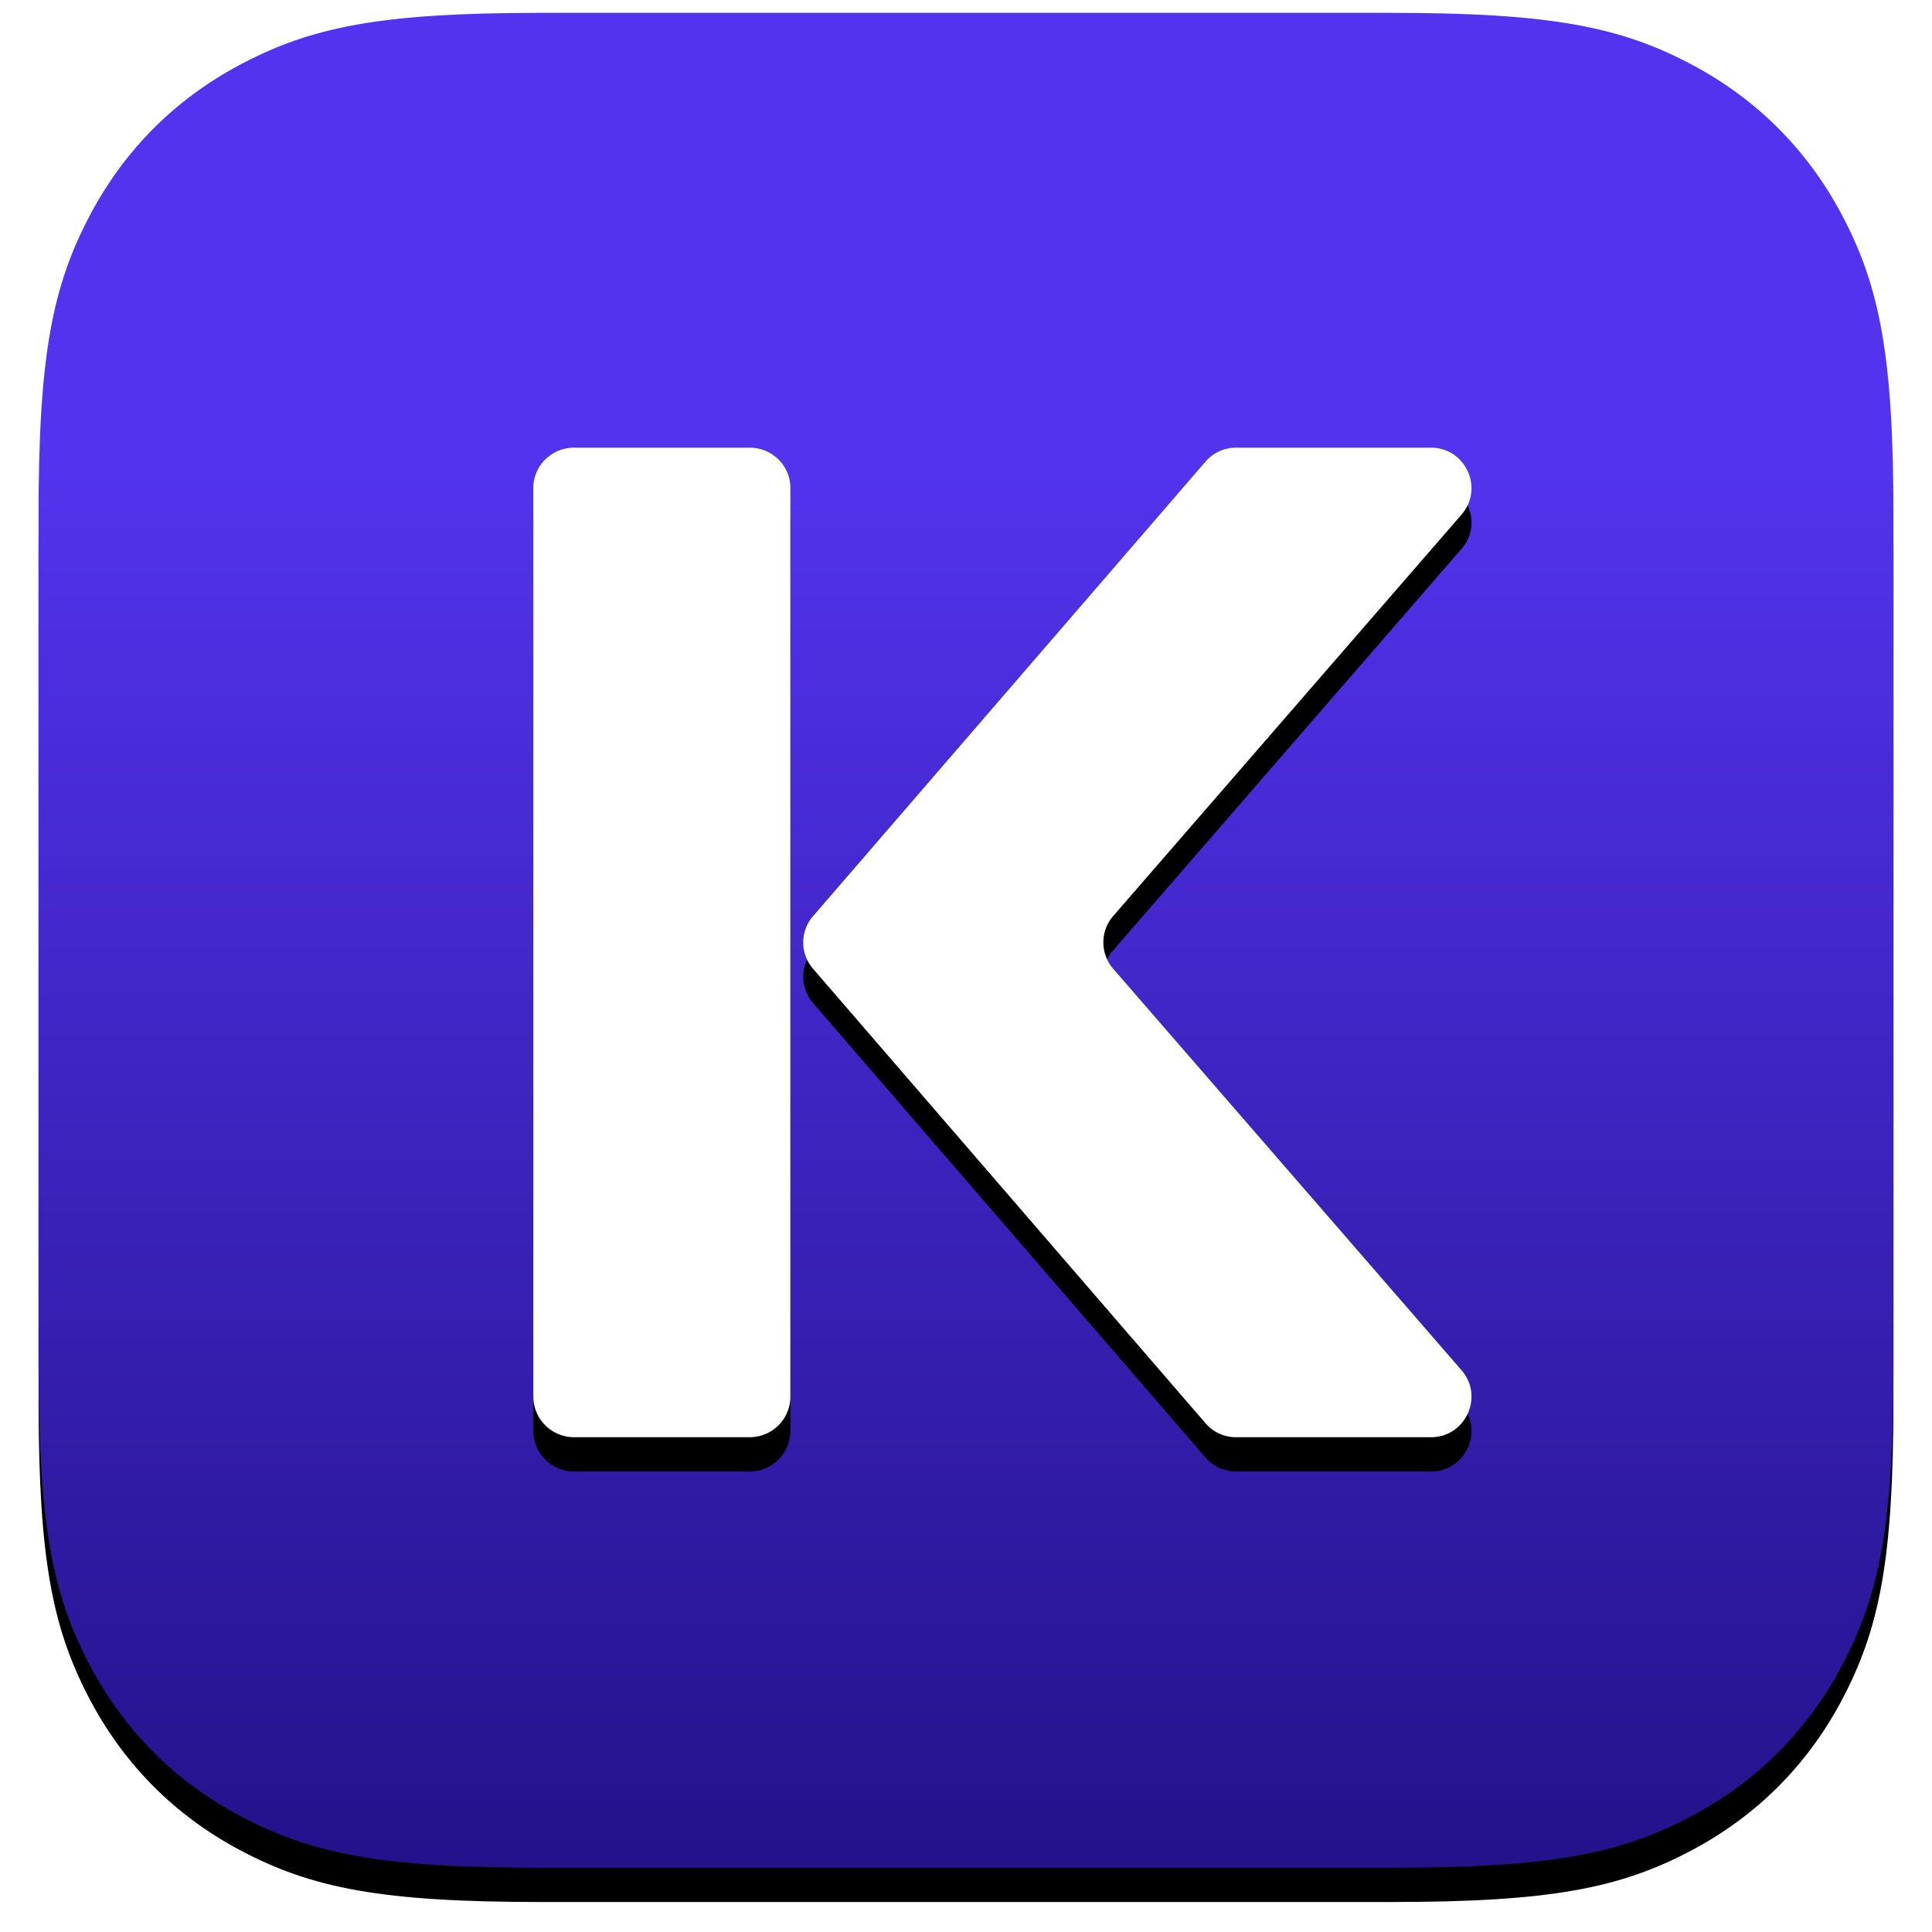
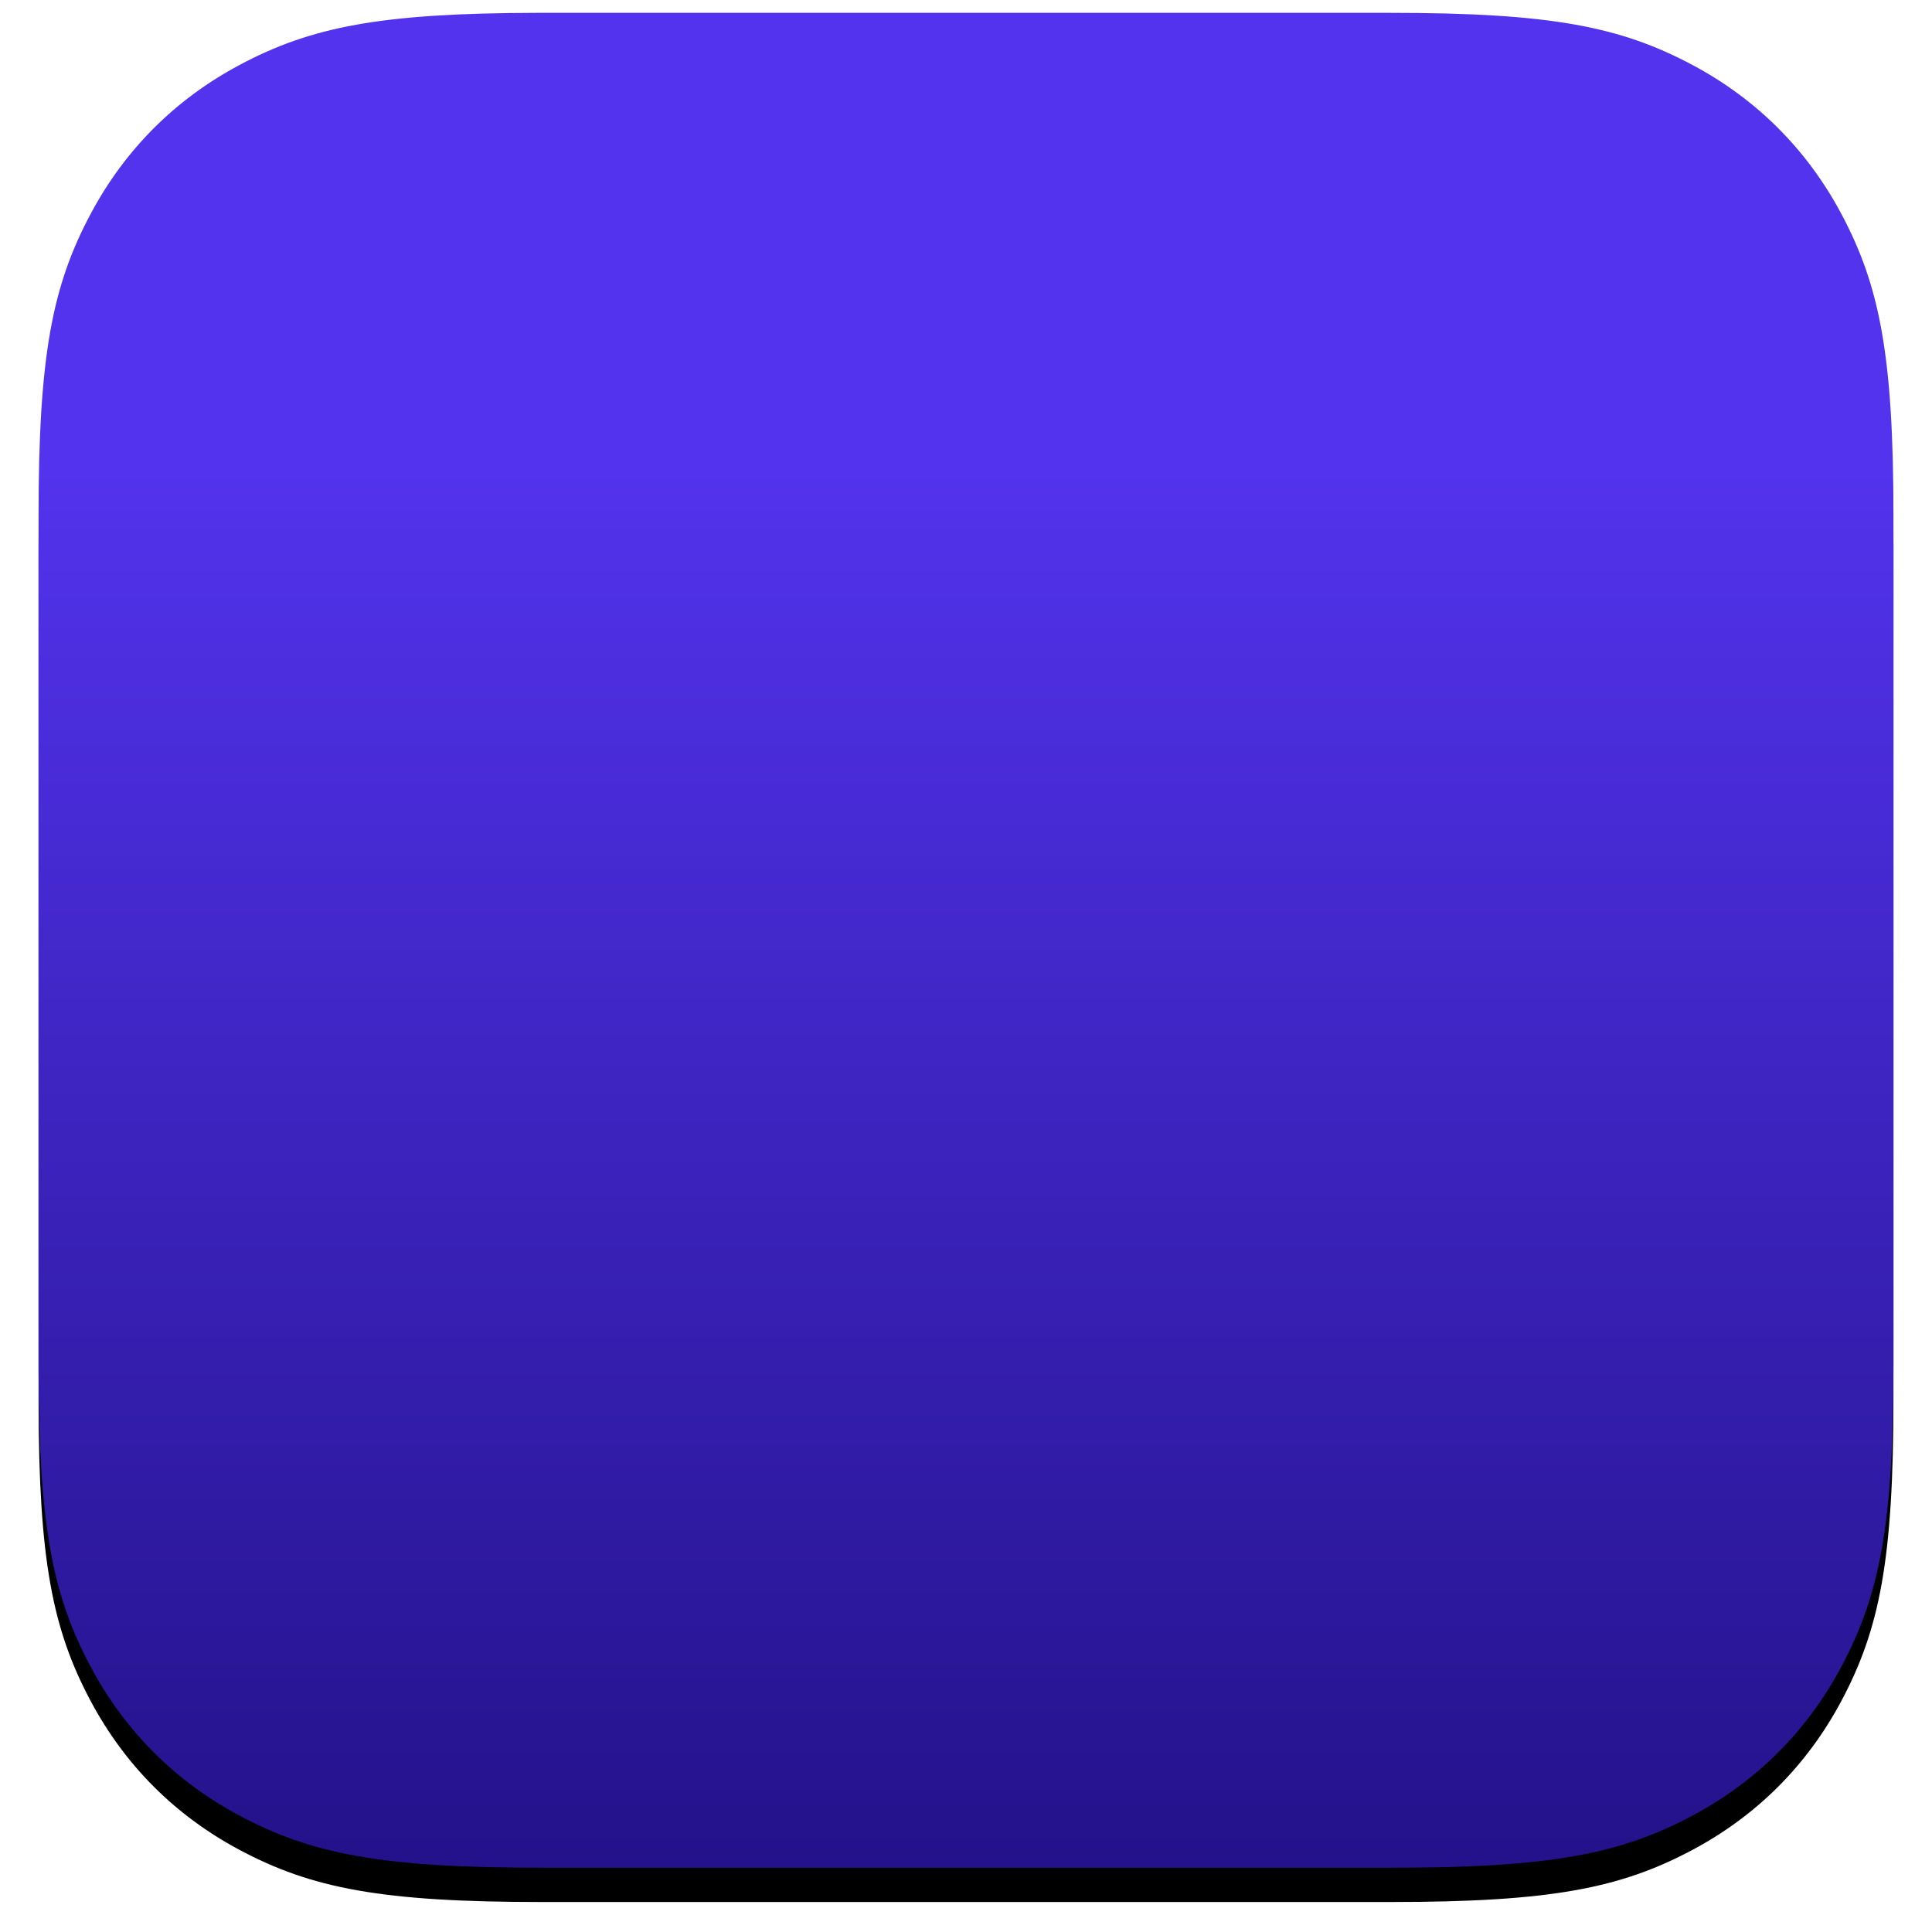
<svg xmlns="http://www.w3.org/2000/svg" xmlns:xlink="http://www.w3.org/1999/xlink" width="902" height="902">
  <defs>
    <filter x="-3.8%" y="-2.4%" width="107.6%" height="107.6%" id="b">
      <feOffset dy="4" in="SourceAlpha" result="shadowOffsetOuter1" />
      <feGaussianBlur stdDeviation="4" in="shadowOffsetOuter1" result="shadowBlurOuter1" />
      <feColorMatrix values="0 0 0 0 0 0 0 0 0 0 0 0 0 0 0 0 0 0 0.68 0" in="shadowBlurOuter1" result="shadowMatrixOuter1" />
      <feOffset dy="12" in="SourceAlpha" result="shadowOffsetOuter2" />
      <feGaussianBlur stdDeviation="9" in="shadowOffsetOuter2" result="shadowBlurOuter2" />
      <feColorMatrix values="0 0 0 0 0 0 0 0 0 0 0 0 0 0 0 0 0 0 0.17 0" in="shadowBlurOuter2" result="shadowMatrixOuter2" />
      <feMerge>
        <feMergeNode in="shadowMatrixOuter1" />
        <feMergeNode in="shadowMatrixOuter2" />
      </feMerge>
    </filter>
    <filter x="-10%" y="-6.1%" width="120.1%" height="119%" id="e">
      <feOffset dy="16" in="SourceAlpha" result="shadowOffsetOuter1" />
      <feGaussianBlur stdDeviation="12" in="shadowOffsetOuter1" result="shadowBlurOuter1" />
      <feColorMatrix values="0 0 0 0 0.834 0 0 0 0 0.834 0 0 0 0 0.834 0 0 0 0.5 0" in="shadowBlurOuter1" />
    </filter>
    <path d="M232.651 0h398.472c74.628 0 107.363 6.321 141.275 24.458 29.811 15.943 53.2 39.333 69.144 69.144C859.679 127.514 866 160.249 866 234.877v396.246c0 74.628-6.321 107.363-24.458 141.275-15.943 29.811-39.333 53.2-69.144 69.144C738.486 859.679 705.751 866 631.123 866H234.877c-74.628 0-107.363-6.321-141.275-24.458-29.811-15.943-53.2-39.333-69.144-69.144C6.503 738.825.128 706.406 0 633.348v-398.47c0-74.629 6.321-107.364 24.458-141.276 15.943-29.811 39.333-53.2 69.144-69.144C127.175 6.503 159.594.128 232.652 0z" id="a" />
-     <path d="M664.381 234.216c10.558-12.2 1.842-31.216-14.27-31.216h-91.057a18.747 18.747 0 00-14.301 6.604l-183.127 212.09c-6.168 7.063-6.168 17.519 0 24.643l183.127 212.06A18.747 18.747 0 00559.054 665h91.057c16.112 0 24.828-19.017 14.27-31.246L501.756 446.337c-6.169-7.094-6.169-17.642 0-24.704l162.625-187.417zM331.986 203h-81.91C239.547 203 231 211.393 231 221.8v424.309c0 10.407 8.547 18.891 19.076 18.891h81.91c10.498 0 19.014-8.484 19.014-18.891v-424.31c0-10.406-8.516-18.799-19.014-18.799z" id="d" />
    <linearGradient x1="50%" y1="24.728%" x2="50%" y2="125.983%" id="c">
      <stop stop-color="#5333ED" offset="0%" />
      <stop stop-color="#120667" offset="100%" />
    </linearGradient>
  </defs>
  <g fill="none" fill-rule="evenodd">
    <g transform="translate(18 6)">
      <use fill="#000" filter="url(#b)" xlink:href="#a" />
      <use fill="url(#c)" xlink:href="#a" />
    </g>
    <g transform="translate(18 6)">
      <use fill="#000" filter="url(#e)" xlink:href="#d" />
      <use fill="#FFF" xlink:href="#d" />
    </g>
  </g>
</svg>